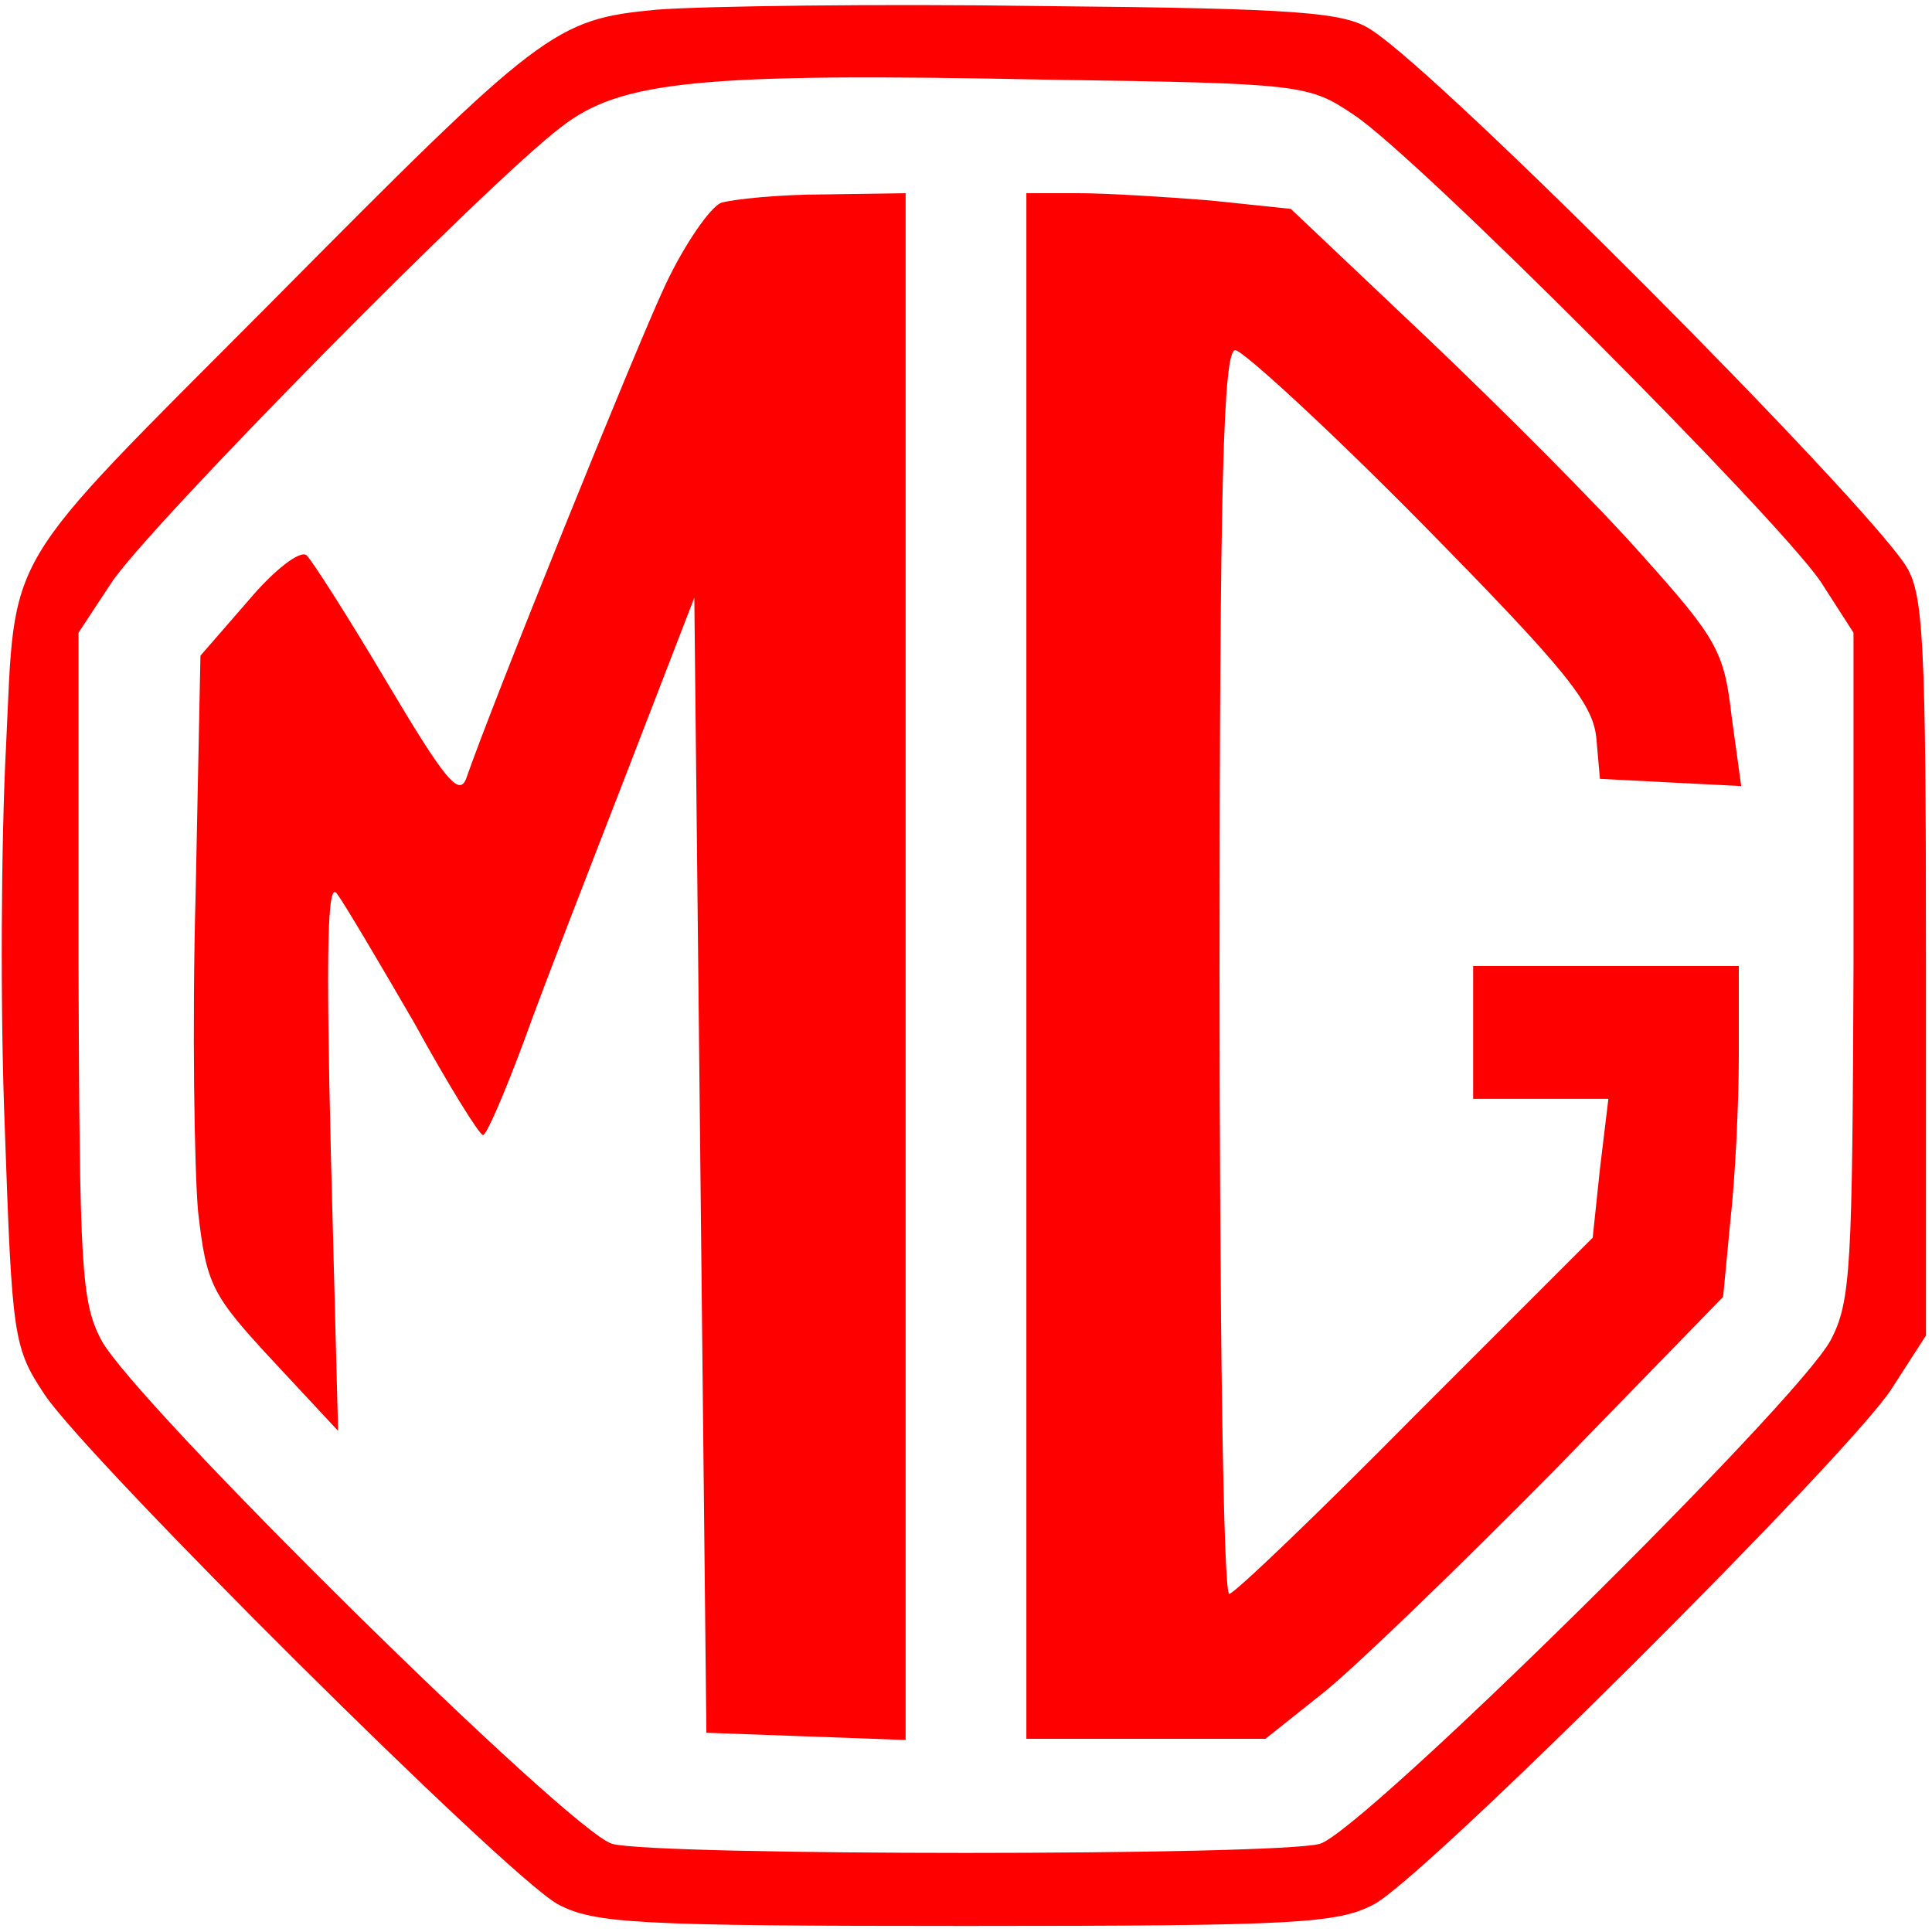
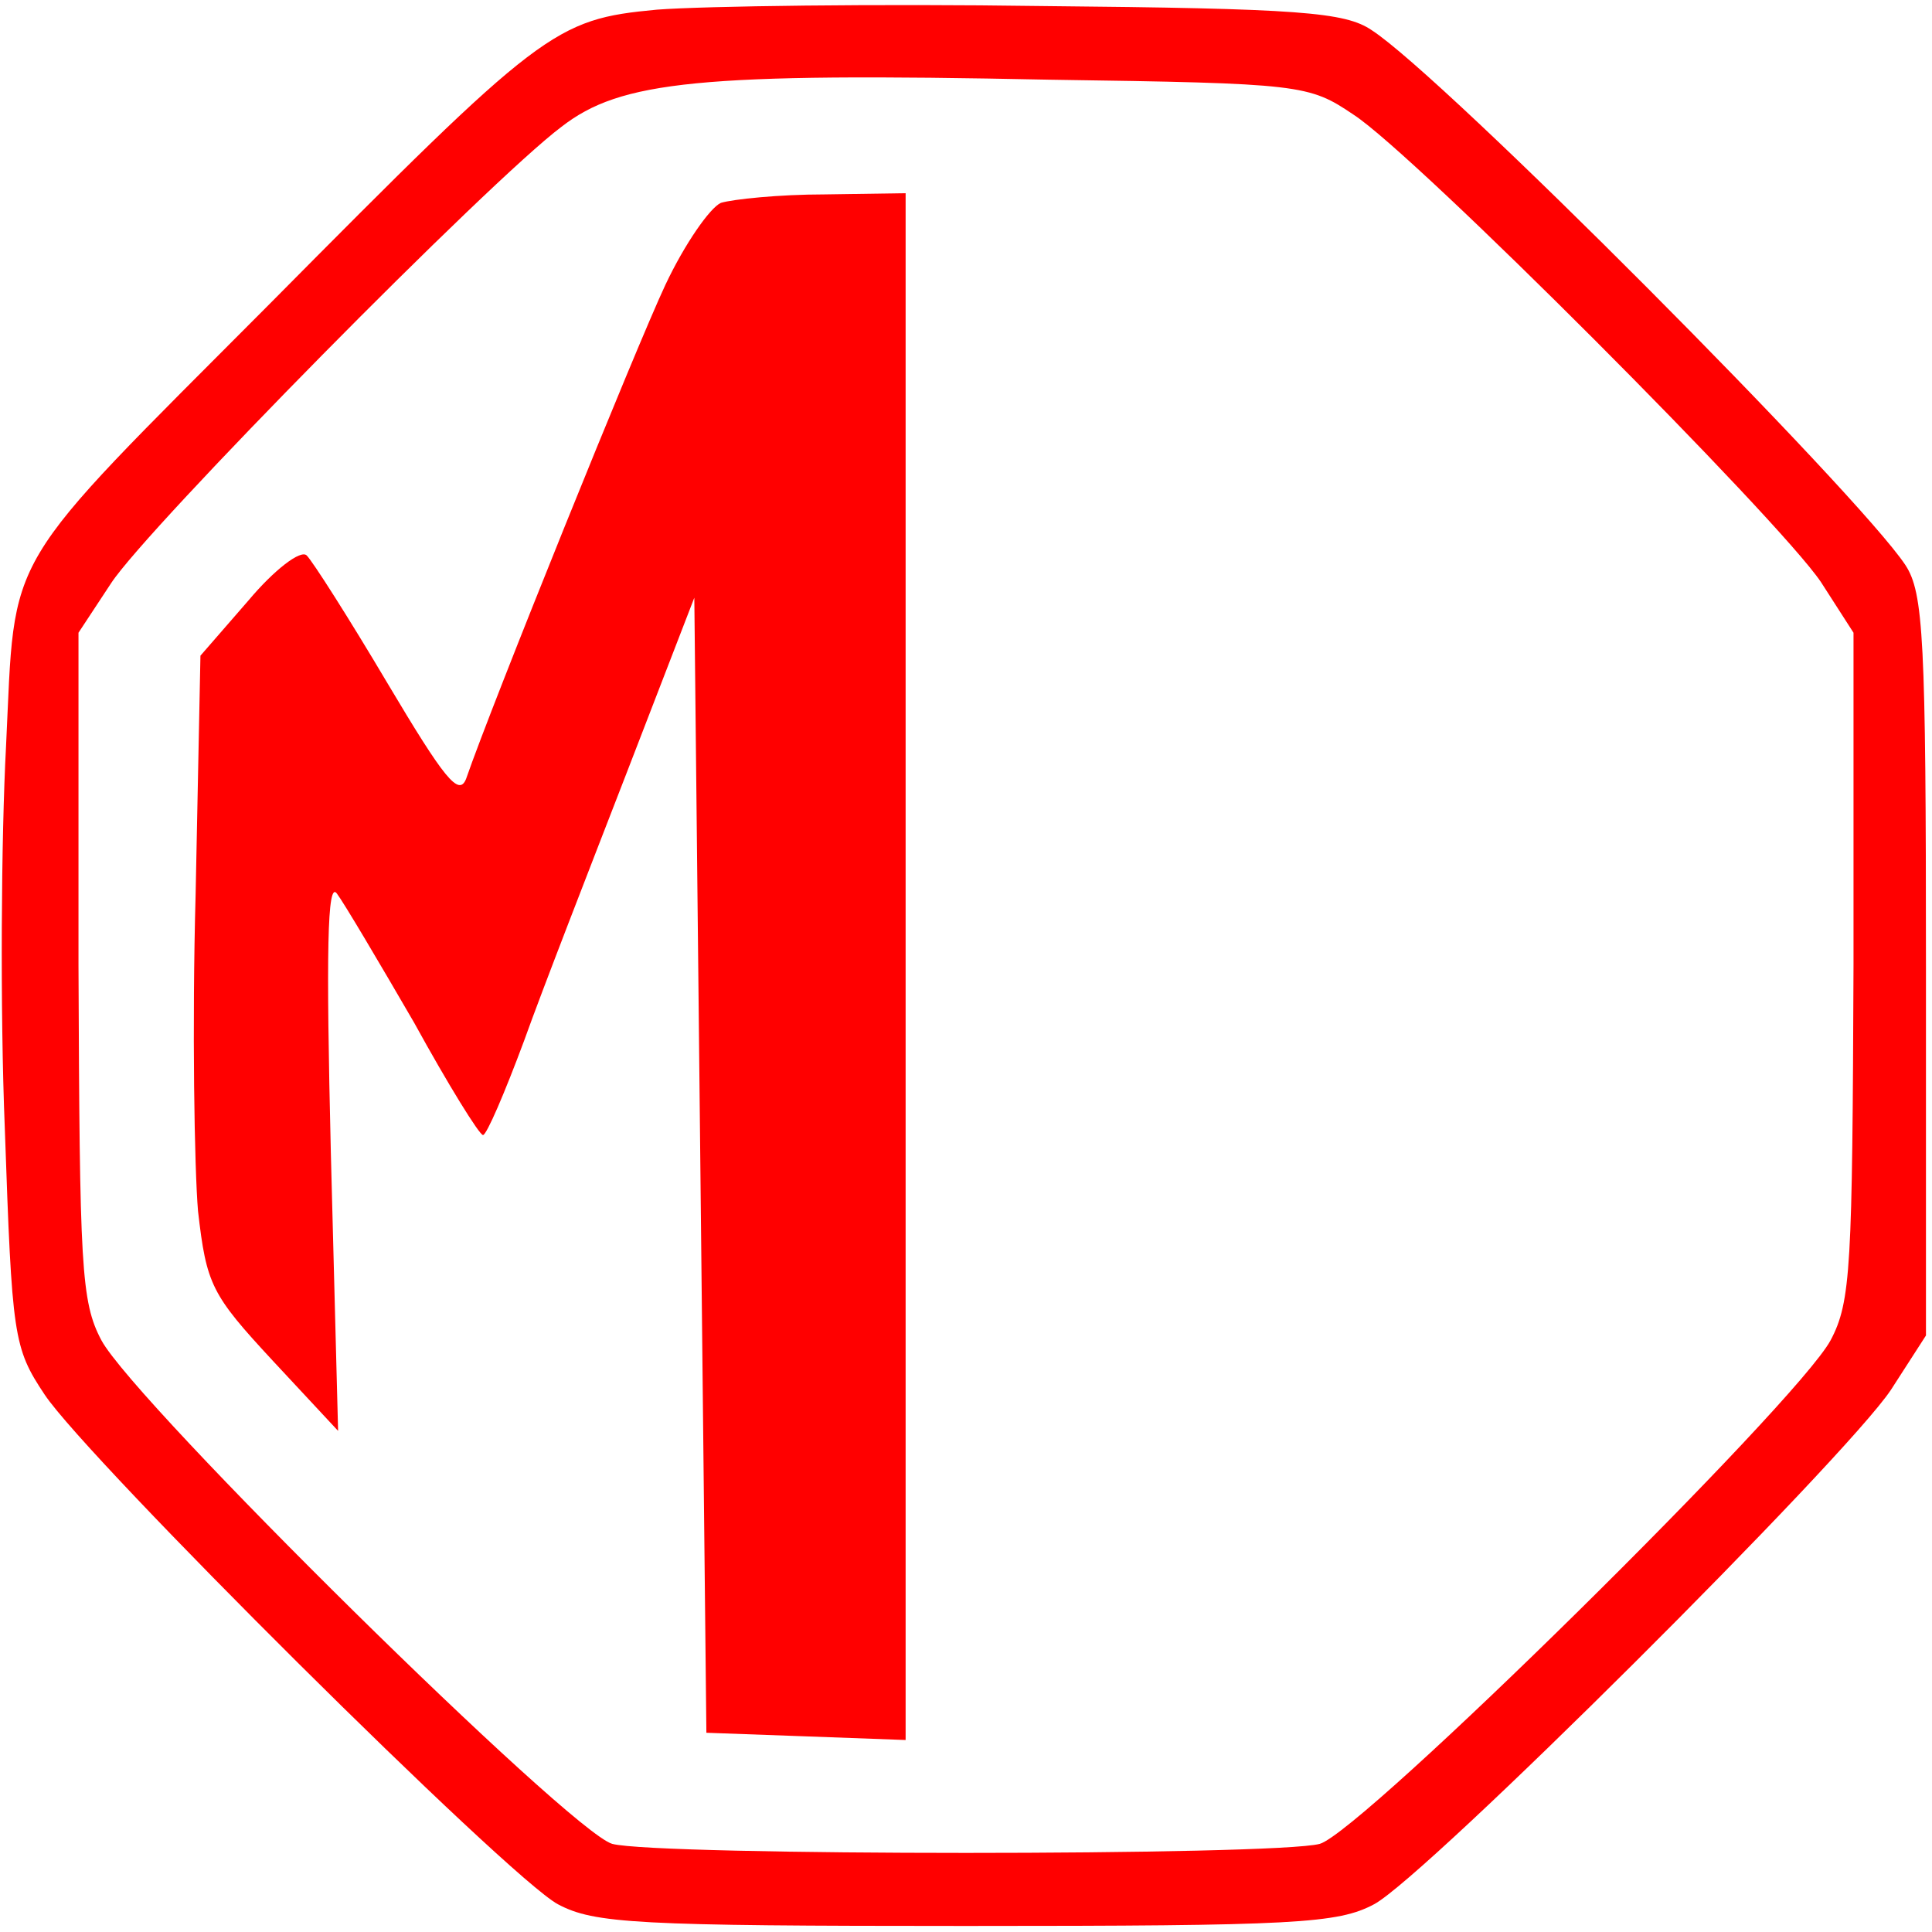
<svg xmlns="http://www.w3.org/2000/svg" version="1.0" width="160pt" height="160pt" viewBox="0 0 160 160" preserveAspectRatio="xMidYMid meet">
  <g transform="translate(0,160) scale(0.1,-0.1)" fill="red" stroke="none">
    <path d="M544 1592 c-85 -8 -95 -16 -321 -244 -224 -225 -210 -201 -218 -366 -4 -75 -5 -218 -1 -317 6 -172 7 -181 33 -220 36 -54 384 -400 425 -422 30 -16 65 -18 338 -18 273 0 308 2 338 18 43 23 390 369 428 426 l29 45 0 306 c0 271 -2 309 -17 332 -39 59 -383 405 -442 443 -22 15 -60 18 -273 20 -137 2 -280 0 -319 -3z m577 -87 c51 -33 352 -335 387 -387 l27 -42 0 -275 c-1 -250 -2 -279 -19 -311 -28 -52 -388 -407 -423 -417 -37 -10 -549 -10 -586 0 -35 10 -395 365 -423 417 -17 32 -18 61 -19 311 l0 275 27 41 c30 46 313 333 373 378 49 38 114 45 404 39 209 -3 215 -4 252 -29z" />
    <path d="M597 1432 c-9 -4 -30 -34 -46 -68 -24 -51 -144 -348 -165 -409 -6 -15 -18 0 -65 79 -32 54 -62 101 -67 106 -5 5 -27 -12 -48 -37 l-40 -46 -4 -198 c-3 -108 -1 -227 2 -262 7 -61 11 -69 62 -124 l54 -58 -6 230 c-4 167 -3 226 5 215 6 -8 35 -57 64 -107 28 -51 54 -93 57 -93 3 0 18 35 34 78 15 42 54 142 85 222 l56 145 5 -470 5 -470 83 -3 82 -3 0 641 0 640 -67 -1 c-38 0 -76 -4 -86 -7z" />
-     <path d="M850 800 l0 -640 99 0 99 0 49 39 c26 21 111 103 189 182 l141 145 6 63 c4 35 7 97 7 137 l0 74 -110 0 -110 0 0 -55 0 -55 56 0 56 0 -7 -58 -6 -57 -147 -147 c-81 -82 -150 -148 -154 -148 -5 0 -8 232 -8 515 0 405 3 515 13 515 6 0 76 -64 154 -143 119 -121 142 -149 145 -178 l3 -34 58 -3 59 -3 -8 58 c-6 53 -12 64 -73 132 -36 41 -117 122 -179 181 l-113 107 -67 7 c-37 3 -86 6 -109 6 l-43 0 0 -640z" />
  </g>
</svg>